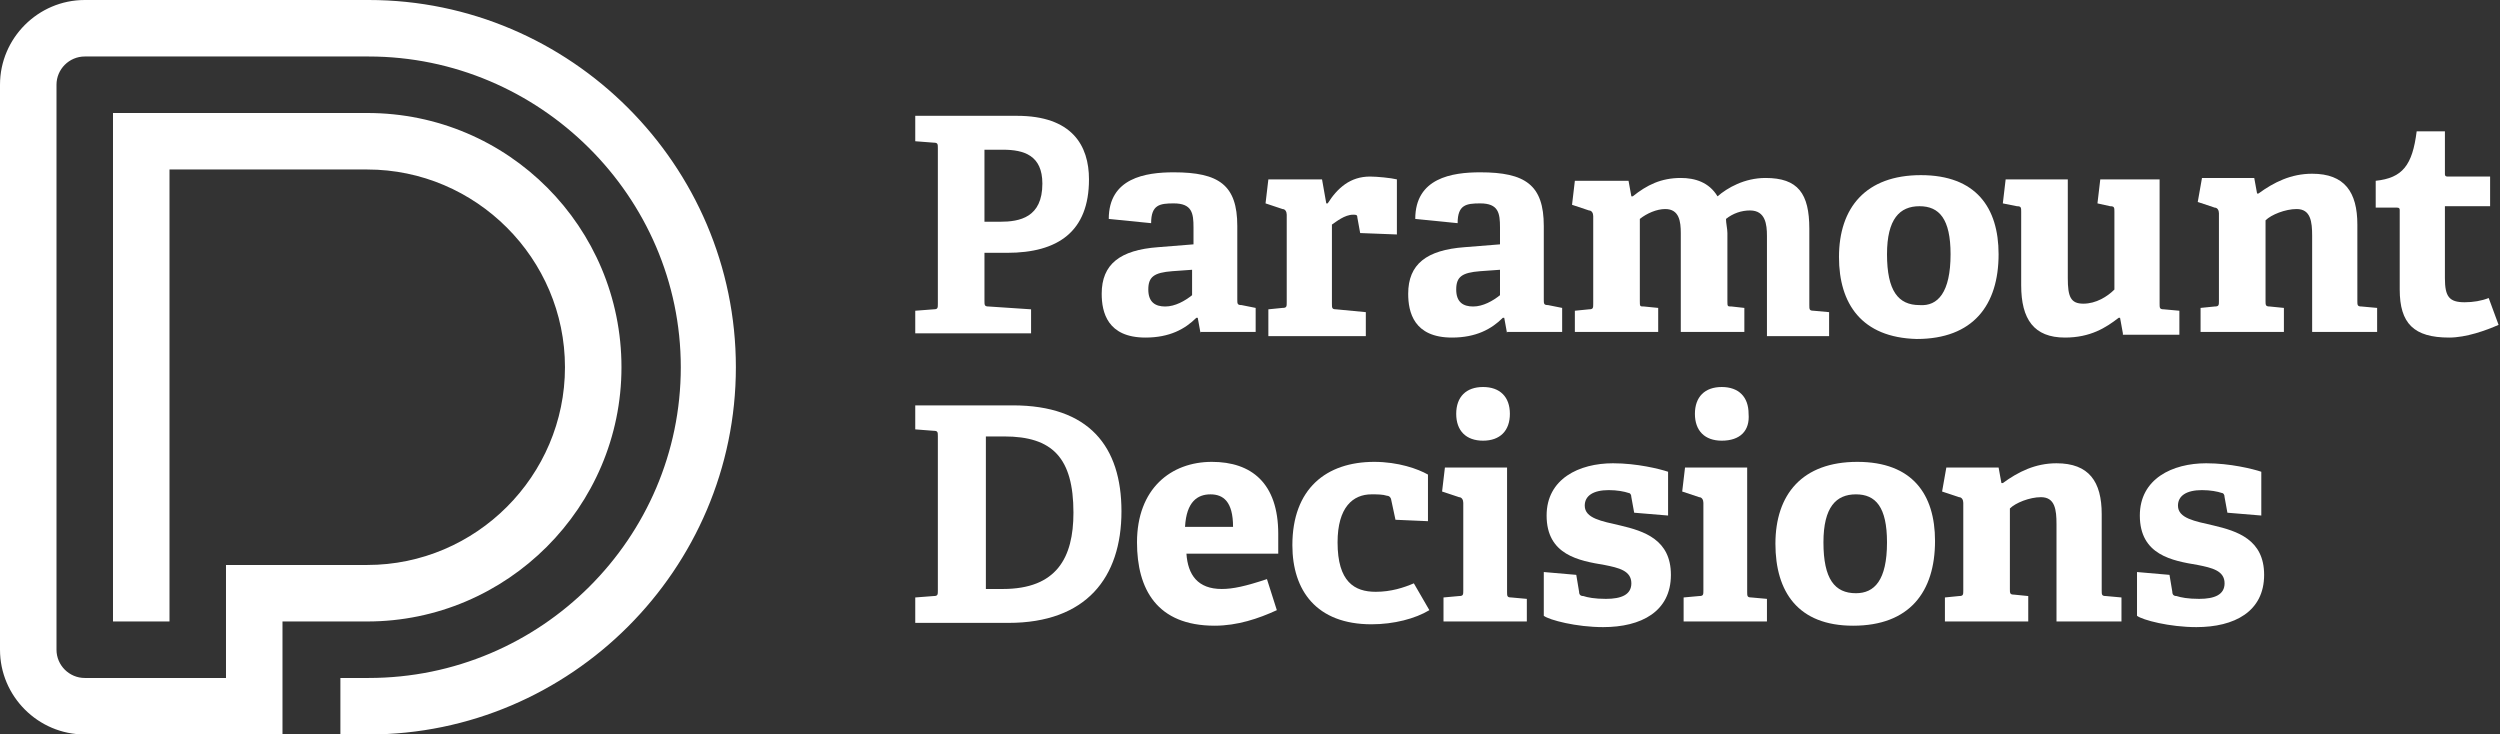
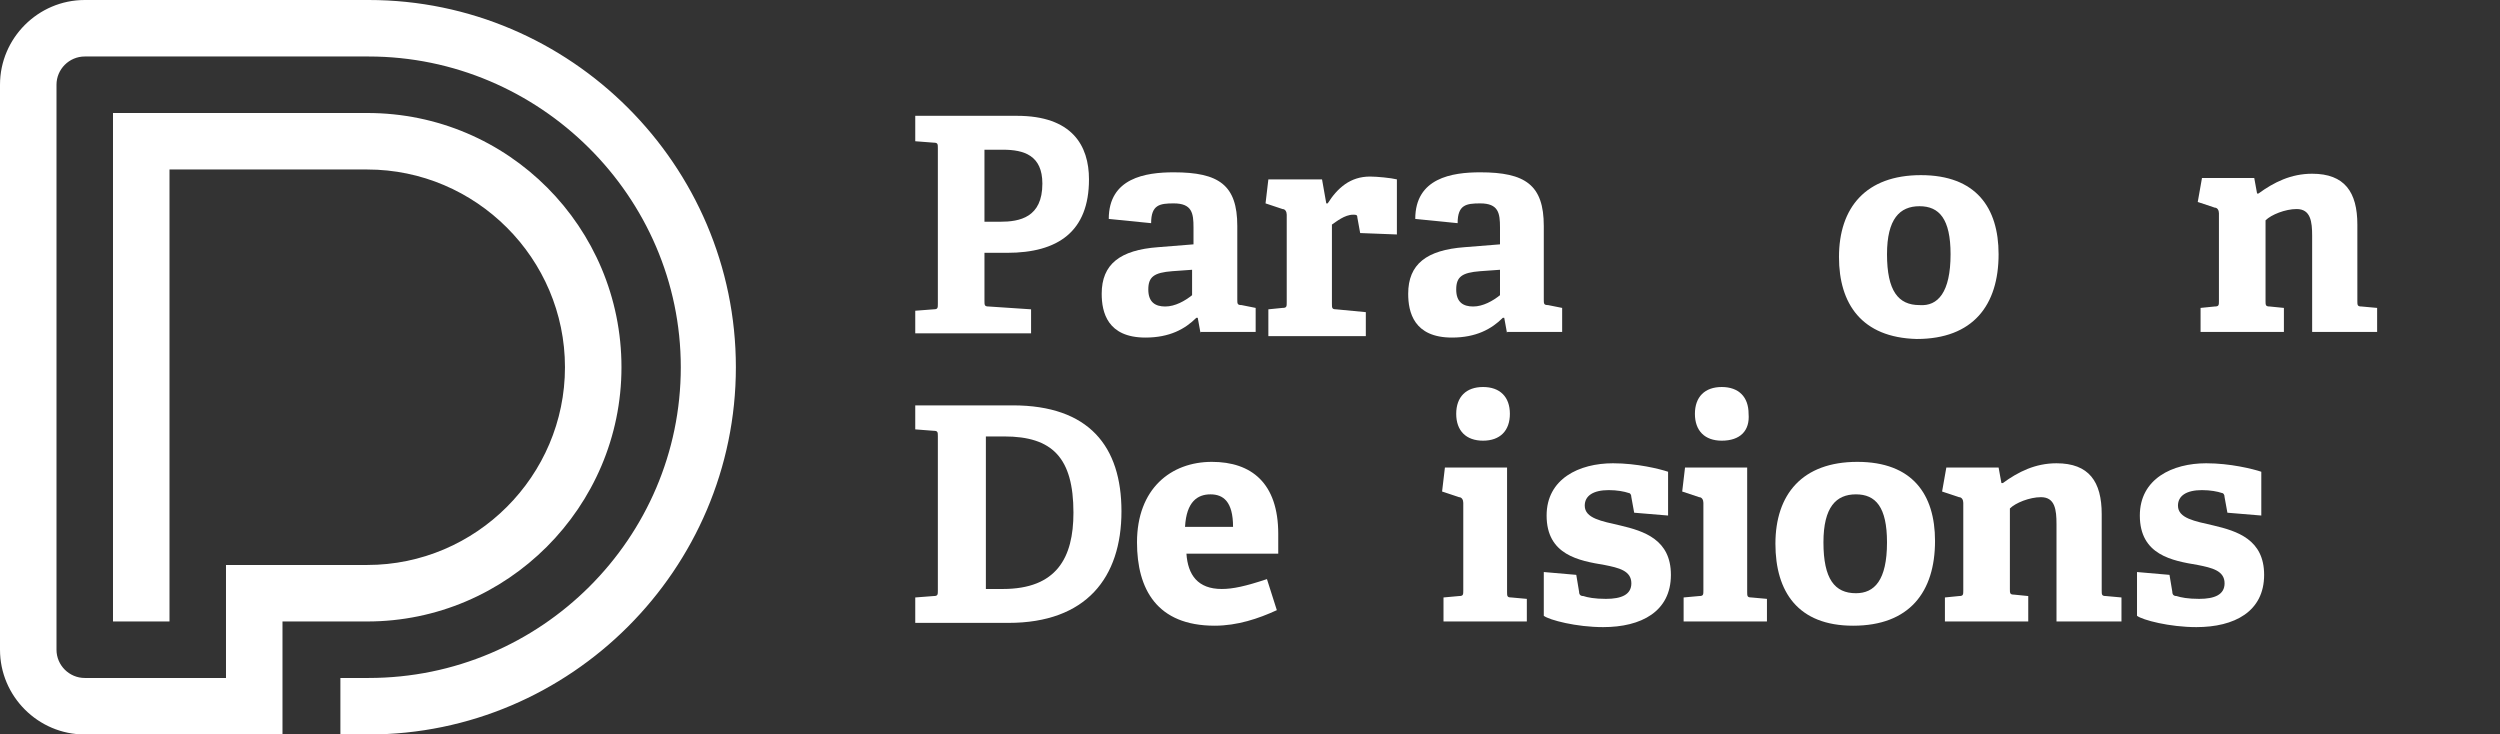
<svg xmlns="http://www.w3.org/2000/svg" id="Layer_1" viewBox="0 0 177 52">
  <rect x="0" y="0" width="177" height="52" fill="#333333" stroke="none" />
  <style>.st0{fill:#FFF}</style>
  <title>Logo</title>
  <g id="Desktop---General">
    <g id="_x34_04">
      <g id="Logo">
-         <path class="st0" d="M68.8,13.7c1.4,0,3-0.3,3-2.7c0-2-1.3-2.4-2.8-2.4h-1.3v5.1H68.8z M62.8,21.6V20l1.3-0.1 c0.3,0,0.3-0.1,0.3-0.4V8.5c0-0.3,0-0.4-0.3-0.4L62.8,8V6.2H70c3.9,0,5.1,2.1,5.1,4.5c0,3.7-2.2,5.2-5.8,5.2h-1.6v3.4 c0,0.3,0,0.4,0.3,0.4l3,0.2v1.7H62.8z" transform="translate(2 2)" id="Fill-3" />
+         <path class="st0" d="M68.8,13.7c1.4,0,3-0.3,3-2.7c0-2-1.3-2.4-2.8-2.4h-1.3v5.1H68.8M62.8,21.6V20l1.3-0.1 c0.3,0,0.3-0.1,0.3-0.4V8.5c0-0.3,0-0.4-0.3-0.4L62.8,8V6.2H70c3.9,0,5.1,2.1,5.1,4.5c0,3.7-2.2,5.2-5.8,5.2h-1.6v3.4 c0,0.3,0,0.4,0.3,0.4l3,0.2v1.7H62.8z" transform="translate(2 2)" id="Fill-3" />
        <path class="st0" d="M82.4,17.1L81,17.2c-1.3,0.1-1.7,0.4-1.7,1.3s0.5,1.2,1.2,1.2c0.7,0,1.4-0.4,1.9-0.8V17.1z M83,21.6 l-0.2-1.1l-0.1,0c-0.8,0.8-1.9,1.4-3.6,1.4c-2.7,0-3.1-1.8-3.1-3.1c0-2.1,1.3-3.1,4-3.3l2.5-0.2v-1.2c0-1-0.1-1.7-1.4-1.7 c-1,0-1.6,0.1-1.6,1.4l-3-0.3c0-2.9,2.6-3.3,4.6-3.3c3.2,0,4.5,0.9,4.5,3.8v5.2c0,0.3,0,0.4,0.3,0.4l1,0.2v1.7H83z" transform="translate(2 2)" id="Fill-5" />
        <path class="st0" d="M87.8,21.6v-1.7l1-0.1c0.3,0,0.3-0.1,0.3-0.4v-6.2c0-0.2-0.1-0.4-0.3-0.4l-1.2-0.4l0.2-1.7h3.8l0.3,1.7h0.1 c0.7-1.1,1.6-1.9,3-1.9c0.5,0,1.5,0.1,1.9,0.2v3.9l-2.6-0.1l-0.2-1.1c0-0.2-0.1-0.2-0.3-0.2c-0.6,0-1.2,0.5-1.5,0.7v5.6 c0,0.3,0,0.4,0.3,0.4l2.1,0.2v1.7H87.8z" transform="translate(2 2)" id="Fill-7" />
        <path class="st0" d="M104.2,17.1l-1.4,0.1c-1.3,0.1-1.7,0.4-1.7,1.3s0.5,1.2,1.2,1.2c0.7,0,1.4-0.4,1.9-0.8V17.1z M104.7,21.6 l-0.2-1.1l-0.1,0c-0.8,0.8-1.9,1.4-3.6,1.4c-2.7,0-3.1-1.8-3.1-3.1c0-2.1,1.3-3.1,4-3.3l2.5-0.2v-1.2c0-1-0.1-1.7-1.4-1.7 c-1,0-1.6,0.1-1.6,1.4l-3-0.3c0-2.9,2.6-3.3,4.6-3.3c3.2,0,4.5,0.9,4.5,3.8v5.2c0,0.3,0,0.4,0.3,0.4l1,0.2v1.7H104.7z" transform="translate(2 2)" id="Fill-9" />
-         <path class="st0" d="M123.1,21.6v-6.9c0-0.8-0.1-1.8-1.2-1.8c-0.6,0-1.2,0.2-1.7,0.6c0,0.3,0.1,0.7,0.1,1v4.8 c0,0.4,0,0.4,0.3,0.4l0.9,0.1v1.7H117v-7c0-0.8-0.1-1.7-1.1-1.7c-0.6,0-1.3,0.3-1.8,0.7v5.8c0,0.4,0,0.4,0.3,0.4l1,0.1v1.7h-5.9 V20l1-0.1c0.3,0,0.3-0.1,0.3-0.4v-6.2c0-0.2-0.1-0.4-0.3-0.4l-1.2-0.4l0.2-1.7h3.8l0.2,1.1l0.1,0c1-0.8,2-1.3,3.4-1.3 c1,0,2,0.3,2.6,1.3c0.7-0.6,1.9-1.3,3.4-1.3c2.3,0,3.1,1.1,3.1,3.6v5.4c0,0.3,0,0.4,0.3,0.4l1.1,0.1v1.7H123.1z" transform="translate(2 2)" id="Fill-11" />
        <path class="st0" d="M136.1,16c0-2.5-0.8-3.4-2.2-3.4c-1.4,0-2.3,0.9-2.3,3.4c0,2.6,0.8,3.6,2.3,3.6 C135.2,19.7,136.1,18.7,136.1,16 M128.2,16.2c0-3.5,1.9-5.8,5.8-5.8c3.9,0,5.5,2.3,5.5,5.6c0,3.6-1.8,6-5.8,6 C129.8,21.9,128.2,19.5,128.2,16.2" transform="translate(2 2)" id="Fill-13" />
        <path class="st0" d="M161.7,21.6v-6.9c0-1-0.1-1.9-1.1-1.9c-0.8,0-1.8,0.4-2.2,0.8v5.7c0,0.3,0,0.4,0.3,0.4l1,0.1v1.7h-5.9v-1.7 l1-0.1c0.3,0,0.3-0.1,0.3-0.4v-6.2c0-0.2-0.1-0.4-0.3-0.4l-1.2-0.4l0.3-1.7h3.7l0.2,1.1l0.1,0c1.1-0.8,2.3-1.4,3.8-1.4 c2.3,0,3.2,1.3,3.2,3.6v5.4c0,0.3,0,0.4,0.3,0.4l1.1,0.1v1.7H161.7z" transform="translate(2 2)" id="Fill-15" />
-         <path class="st0" d="M174.9,21c-0.9,0.4-2.3,0.9-3.5,0.9c-2.5,0-3.5-1-3.5-3.4v-5.6c0-0.1,0-0.2-0.2-0.2h-1.5v-1.9 c1.9-0.2,2.6-1.1,2.9-3.5h2v3c0,0.1,0,0.2,0.2,0.2h3v2.1h-3.2v5.1c0,1.3,0.3,1.7,1.4,1.7c0.6,0,1.2-0.1,1.7-0.3L174.9,21z" transform="translate(2 2)" id="Fill-17" />
-         <path class="st0" d="M148.3,21.6l-0.2-1.1l-0.1,0c-0.9,0.7-2,1.4-3.8,1.4c-2.2,0-3.1-1.3-3.1-3.7V13c0-0.3,0-0.4-0.3-0.4l-1-0.2 l0.2-1.7h4.4v7c0,1.3,0.2,1.8,1.1,1.8c0.9,0,1.7-0.5,2.2-1v-5.5c0-0.3,0-0.4-0.3-0.4l-0.9-0.2l0.2-1.7h4.2v8.8 c0,0.3,0,0.4,0.3,0.4l1.1,0.1v1.7H148.3z" transform="translate(2 2)" id="Fill-19" />
        <path class="st0" d="M69,39.7c3.8,0,5-2.2,5-5.4c0-3.9-1.5-5.4-4.9-5.4h-1.3v10.8H69z M62.8,42v-1.7l1.3-0.1 c0.3,0,0.3-0.1,0.3-0.4V28.9c0-0.3,0-0.4-0.3-0.4l-1.3-0.1v-1.7h6.9c5.4,0,7.7,2.9,7.7,7.5c0,4.7-2.5,7.9-8,7.9H62.8z" transform="translate(2 2)" id="Fill-21" />
        <path class="st0" d="M85.3,35.3c0-1.8-0.7-2.3-1.6-2.3c-0.9,0-1.7,0.5-1.8,2.3H85.3z M88.4,41.2c-1.3,0.6-2.8,1.1-4.4,1.1 c-4.1,0-5.5-2.6-5.5-5.9c0-3.8,2.4-5.7,5.3-5.7c2.8,0,4.7,1.5,4.7,5.1c0,0.3,0,1,0,1.4h-6.5c0.1,1.5,0.8,2.5,2.5,2.5 c0.8,0,1.7-0.2,3.2-0.7L88.4,41.2z" transform="translate(2 2)" id="Fill-23" />
-         <path class="st0" d="M99.2,41.2c-1,0.6-2.5,1-4.1,1c-3.9,0-5.6-2.4-5.6-5.6c0-4,2.4-5.9,5.8-5.9c1.7,0,3.1,0.5,3.8,0.9v3.3 l-2.3-0.1l-0.3-1.4c0-0.1-0.1-0.3-0.3-0.3c-0.3-0.1-0.7-0.1-1.1-0.1c-1.3,0-2.4,0.9-2.4,3.4c0,2.8,1.2,3.5,2.7,3.5 c1.1,0,2-0.3,2.7-0.6L99.2,41.2z" transform="translate(2 2)" id="Fill-25" />
        <path class="st0" d="M103,29.2c-1.2,0-1.9-0.7-1.9-1.9c0-1.2,0.7-1.9,1.9-1.9c1.2,0,1.9,0.7,1.9,1.9 C104.9,28.5,104.2,29.2,103,29.2L103,29.2z M100.2,42v-1.7l1.1-0.1c0.3,0,0.3-0.1,0.3-0.4v-6.2c0-0.2-0.1-0.4-0.3-0.4l-1.2-0.4 l0.2-1.7h4.4v8.8c0,0.3,0,0.4,0.3,0.4l1.1,0.1V42H100.2z" transform="translate(2 2)" id="Fill-27" />
        <path class="st0" d="M113.7,34.3l-0.2-1.1c0-0.2-0.1-0.3-0.2-0.3c-0.3-0.1-0.8-0.2-1.4-0.2c-1.1,0-1.7,0.4-1.7,1.1 c0,0.9,1.2,1.1,2.5,1.4c1.7,0.4,3.6,1,3.6,3.5c0,2.6-2.1,3.7-4.8,3.7c-1.9,0-3.8-0.5-4.2-0.8v-3.1l2.3,0.2l0.2,1.2 c0,0.2,0.1,0.3,0.3,0.3c0.3,0.1,0.8,0.2,1.6,0.2c1.1,0,1.8-0.3,1.8-1.1c0-0.9-0.9-1.1-1.9-1.3c-1.8-0.3-4.1-0.7-4.1-3.5 c0-2.6,2.3-3.7,4.7-3.7c1.7,0,3.3,0.4,3.9,0.6v3.1L113.7,34.3z" transform="translate(2 2)" id="Fill-29" />
        <path class="st0" d="M119.9,29.2c-1.2,0-1.9-0.7-1.9-1.9c0-1.2,0.7-1.9,1.9-1.9c1.2,0,1.9,0.7,1.9,1.9 C121.9,28.5,121.2,29.2,119.9,29.2L119.9,29.2z M117.2,42v-1.7l1.1-0.1c0.3,0,0.3-0.1,0.3-0.4v-6.2c0-0.2-0.1-0.4-0.3-0.4 l-1.2-0.4l0.2-1.7h4.4v8.8c0,0.3,0,0.4,0.3,0.4l1.1,0.1V42H117.2z" transform="translate(2 2)" id="Fill-31" />
        <path class="st0" d="M131.6,36.4c0-2.5-0.8-3.4-2.2-3.4c-1.4,0-2.3,0.9-2.3,3.4c0,2.6,0.8,3.6,2.3,3.6 C130.7,40,131.6,39.1,131.6,36.4 M123.7,36.5c0-3.5,1.9-5.8,5.8-5.8c3.9,0,5.5,2.3,5.5,5.6c0,3.6-1.8,6-5.8,6 C125.3,42.3,123.7,39.9,123.7,36.5" transform="translate(2 2)" id="Fill-33" />
        <path class="st0" d="M143.6,42v-6.9c0-1-0.1-1.9-1.1-1.9c-0.8,0-1.8,0.4-2.2,0.8v5.7c0,0.3,0,0.4,0.3,0.4l1,0.1V42h-5.9v-1.7 l1-0.1c0.3,0,0.3-0.1,0.3-0.4v-6.2c0-0.2-0.1-0.4-0.3-0.4l-1.2-0.4l0.3-1.7h3.7l0.2,1.1l0.1,0c1.1-0.8,2.3-1.4,3.8-1.4 c2.3,0,3.2,1.3,3.2,3.6v5.4c0,0.3,0,0.4,0.3,0.4l1.1,0.1V42H143.6z" transform="translate(2 2)" id="Fill-35" />
        <path class="st0" d="M155.7,34.3l-0.2-1.1c0-0.2-0.1-0.3-0.2-0.3c-0.3-0.1-0.8-0.2-1.4-0.2c-1.1,0-1.7,0.4-1.7,1.1 c0,0.9,1.2,1.1,2.5,1.4c1.7,0.4,3.6,1,3.6,3.5c0,2.6-2.1,3.7-4.8,3.7c-1.9,0-3.8-0.5-4.2-0.8v-3.1l2.3,0.2l0.2,1.2 c0,0.2,0.1,0.3,0.3,0.3c0.3,0.1,0.8,0.2,1.6,0.2c1.1,0,1.8-0.3,1.8-1.1c0-0.9-0.9-1.1-1.9-1.3c-1.8-0.3-4.1-0.7-4.1-3.5 c0-2.6,2.3-3.7,4.7-3.7c1.7,0,3.3,0.4,3.9,0.6v3.1L155.7,34.3z" transform="translate(2 2)" id="Fill-37" />
        <path class="st0" d="M24.1,50h-2v-4h2c12.2,0,22.1-9.9,22.1-22S36.2,2,24.1,2H4C2.9,2,2,2.9,2,4v40c0,1.1,0.9,2,2,2h10v-8h10 c7.7,0,14-6.3,14-14s-6.3-14-14-14H10v32H6V6h18c10,0,18,8.1,18,18c0,9.9-8.1,18-18,18h-6v8H4c-3.3,0-6-2.7-6-6V4 c0-3.3,2.7-6,6-6h20.1C38.4-2,50.1,9.7,50.1,24C50.1,38.3,38.4,50,24.1,50z" transform="translate(2 2)" />
      </g>
    </g>
  </g>
</svg>